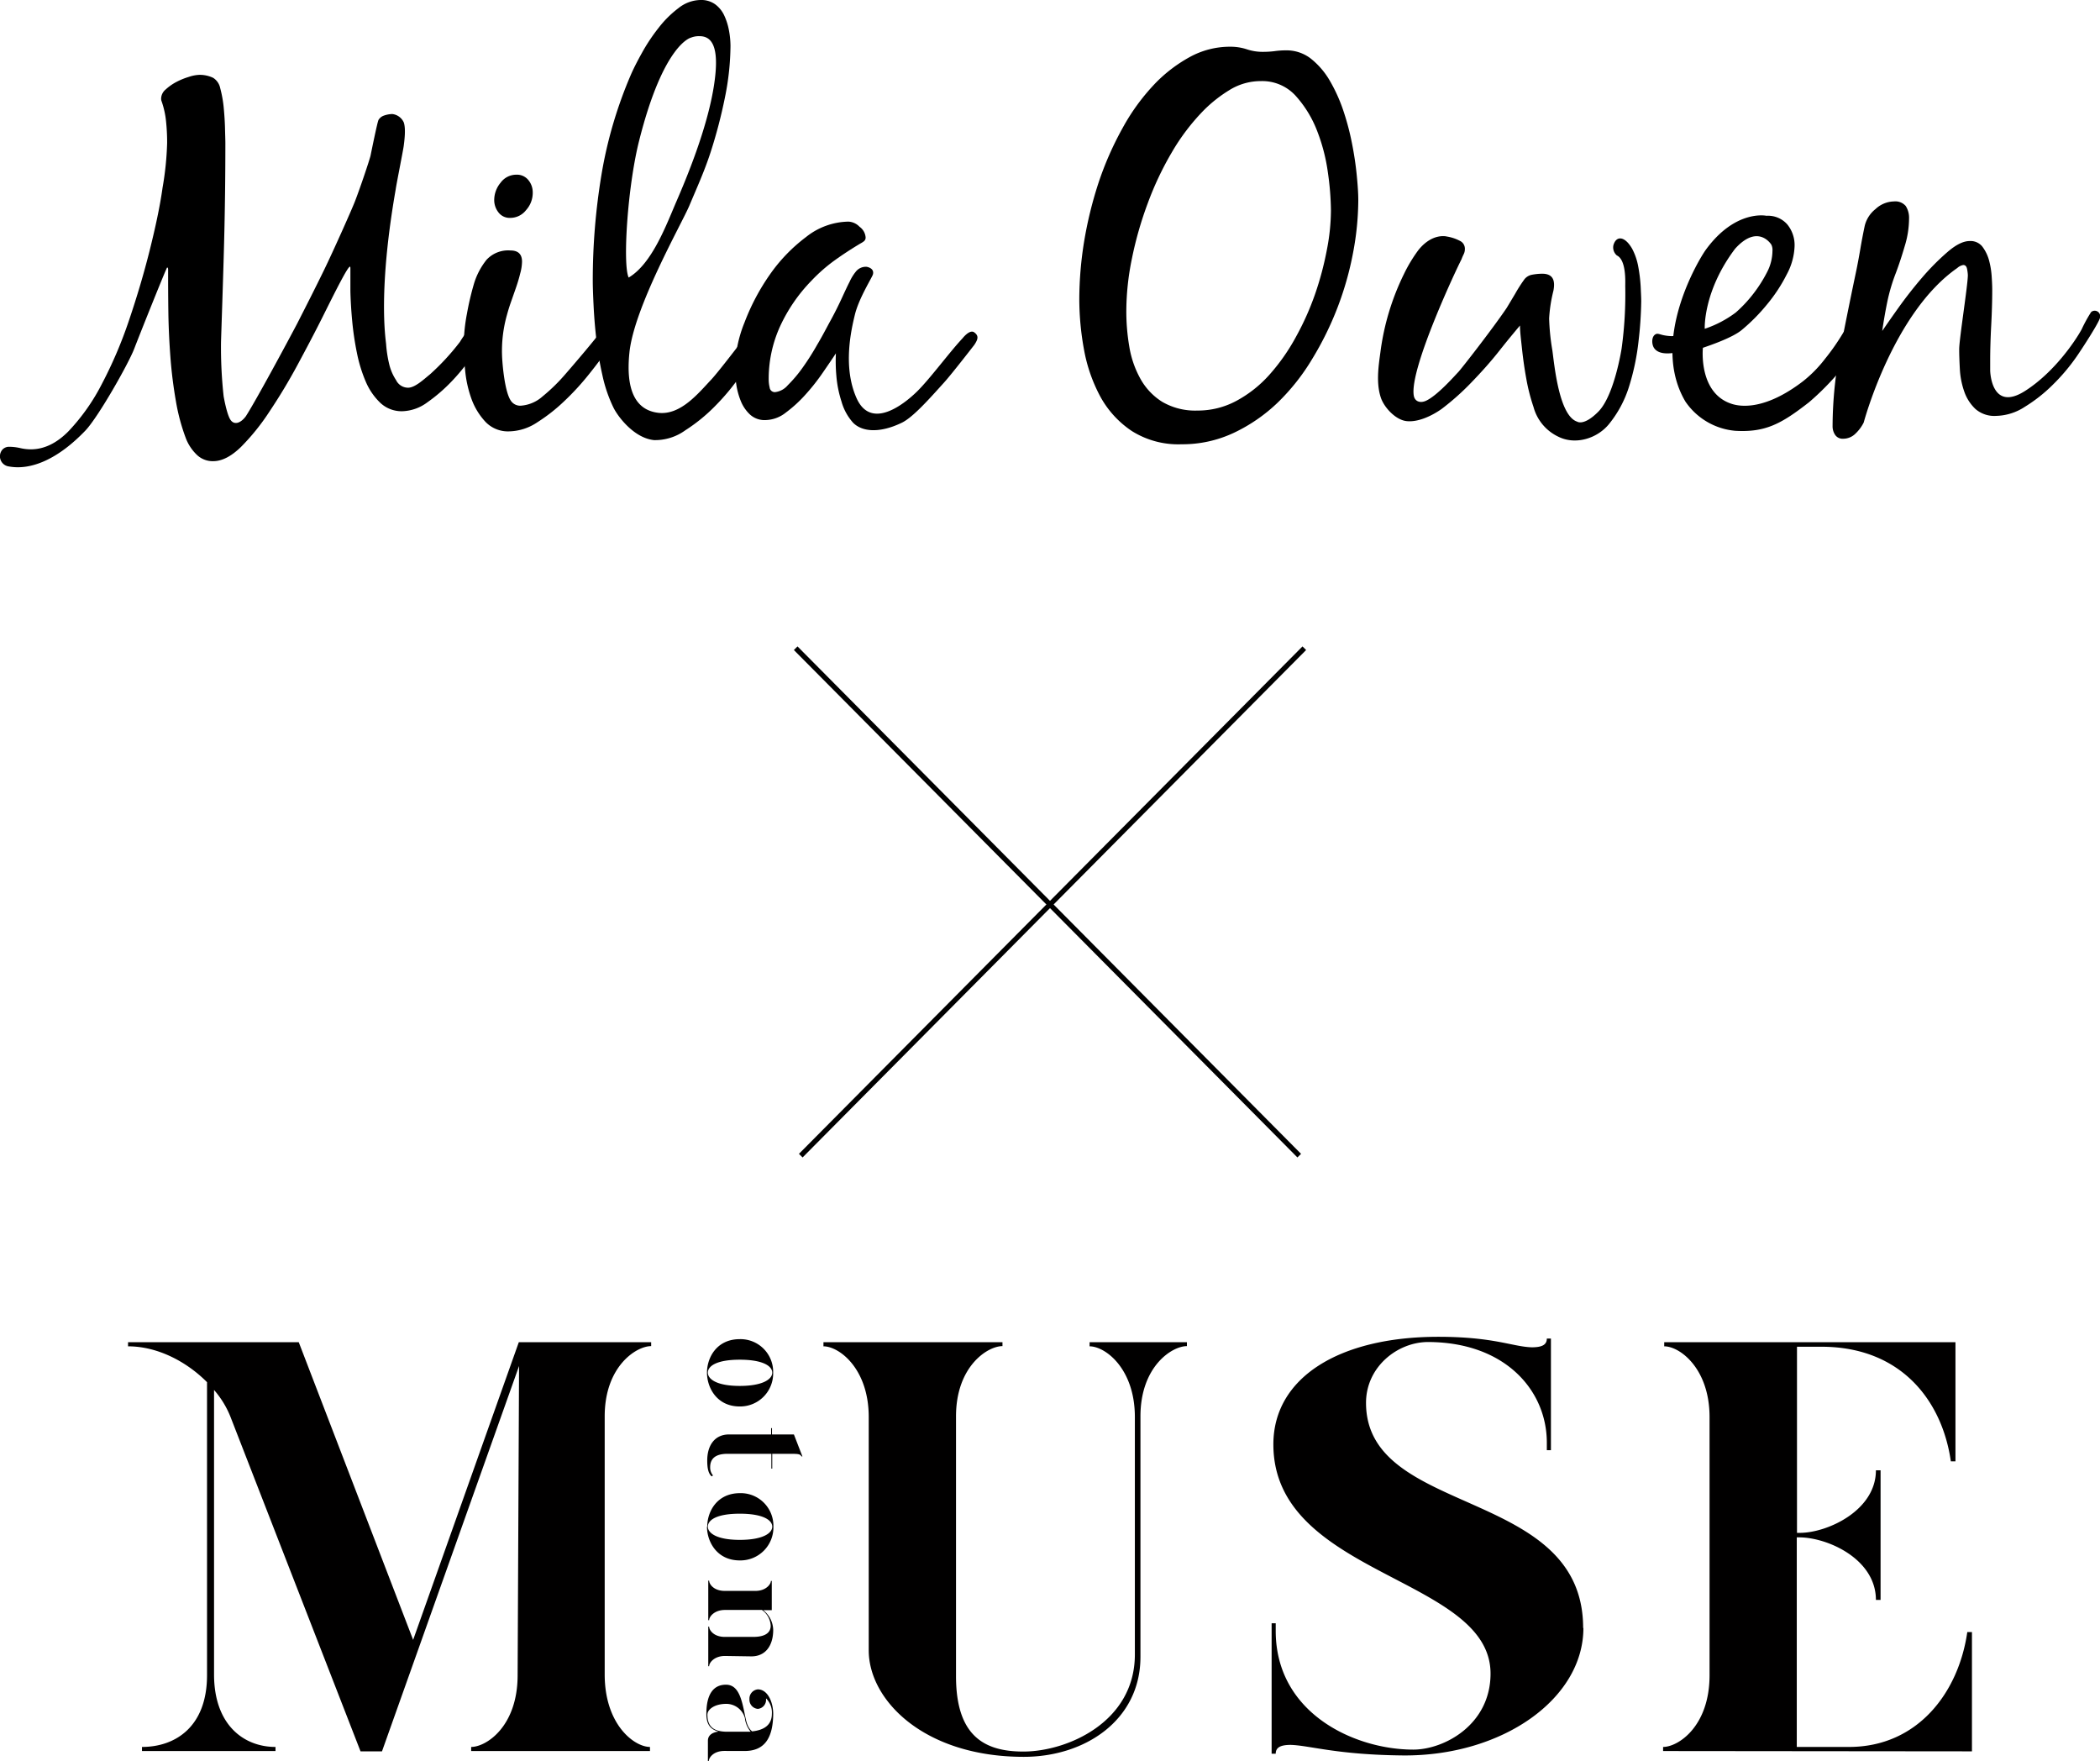
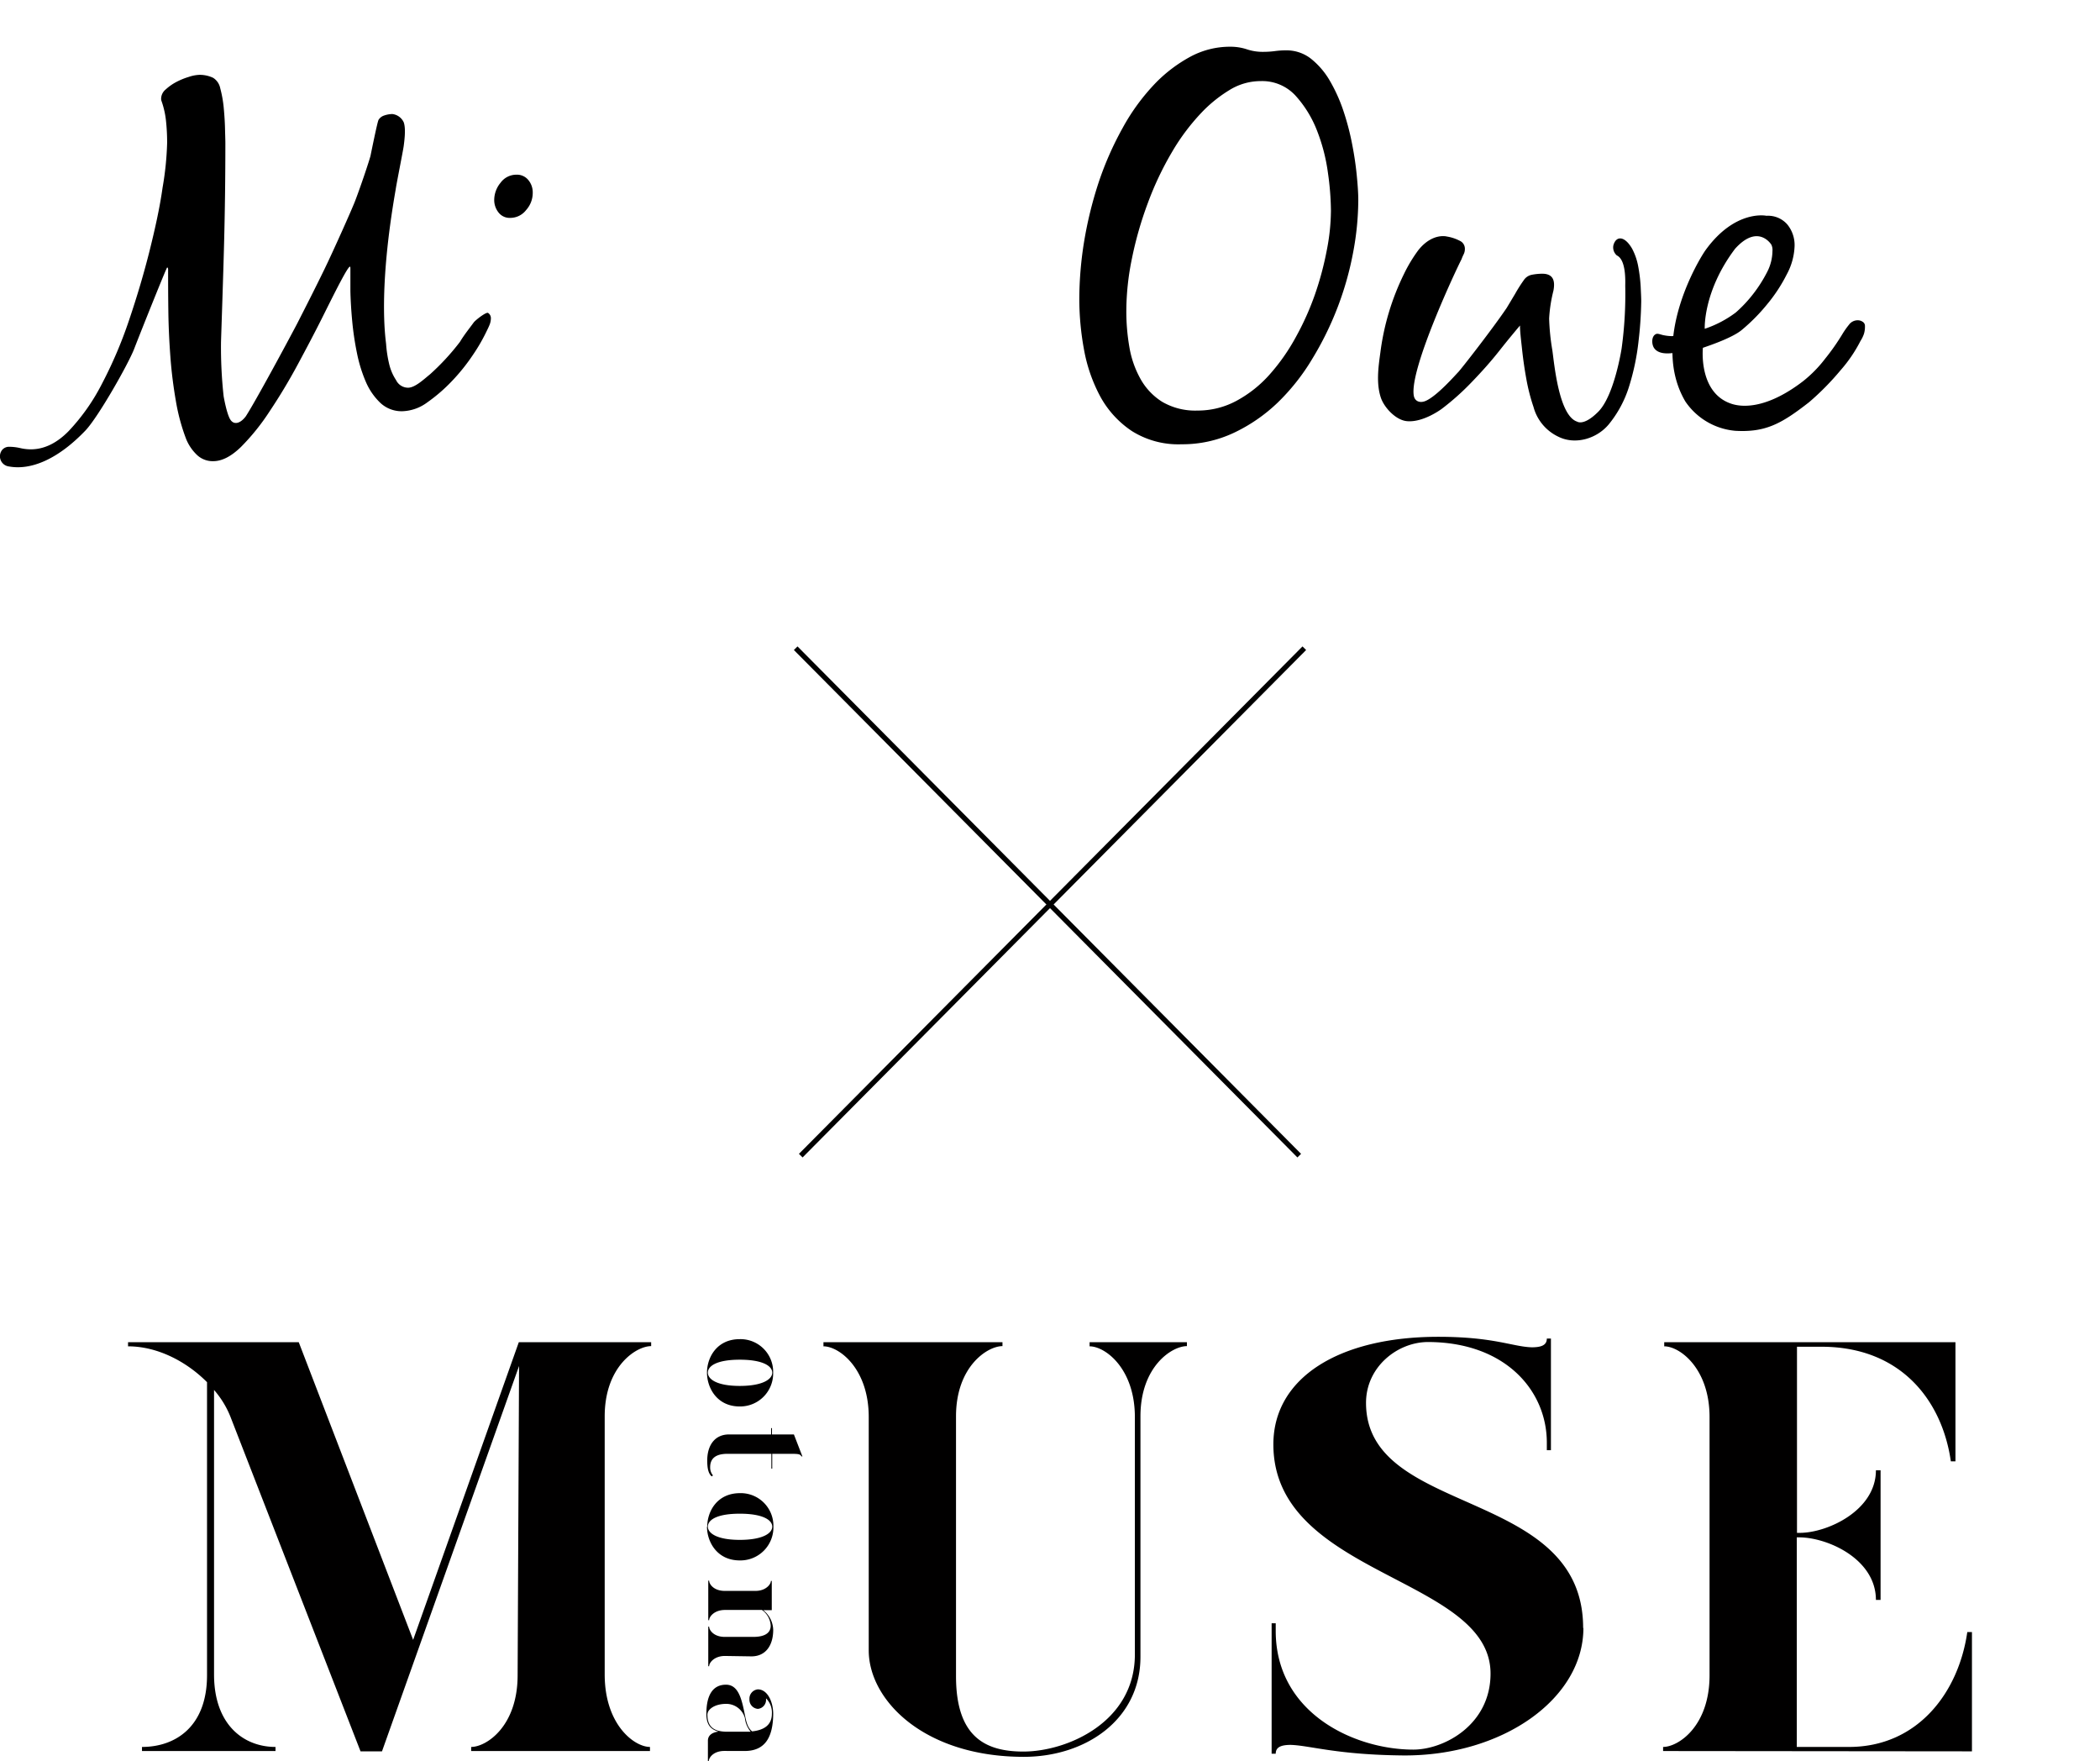
<svg xmlns="http://www.w3.org/2000/svg" viewBox="0 0 410 343.75">
  <defs>
    <style>.cls-1{fill:#010000;}.cls-2{fill:none;stroke:#000;stroke-miterlimit:10;}</style>
  </defs>
  <g id="レイヤー_2" data-name="レイヤー 2">
    <g id="txt">
-       <path d="M99.67,78.11a2.19,2.19,0,0,0,2,1.08,7.15,7.15,0,0,0,4.27-1.82A35.14,35.14,0,0,0,110.41,73c1.47-1.68,6.16-7.17,6.81-8.21.33-.48,3.92-1.93,3.92-1.4a3,3,0,0,1-.3,1.18A10.27,10.27,0,0,1,120.1,66c-.29.5-.58,1-.87,1.39s-.55.77-.74,1q-1.36,2-3.53,4.7a50.27,50.27,0,0,1-4.76,5.18,33.81,33.81,0,0,1-5.34,4.19,10.17,10.17,0,0,1-5.4,1.74,6.06,6.06,0,0,1-4.65-1.83A13,13,0,0,1,92.1,78a22.37,22.37,0,0,1-1.27-5.54,50,50,0,0,1-.29-5.08,34.05,34.05,0,0,1,.63-6.17,54.8,54.8,0,0,1,1.42-6,14,14,0,0,1,2.4-4.5,5.75,5.75,0,0,1,4.66-1.82c1.51,0,2.27.72,2.27,2.18a9.14,9.14,0,0,1-.36,2.32c-.21.88-.49,1.81-.82,2.76s-.66,1.9-1,2.86-.58,1.79-.78,2.52a25.75,25.75,0,0,0-.87,9.08C98.12,71,98.5,76.25,99.67,78.11Z" />
      <path d="M103.14,35.13a3.75,3.75,0,0,1,.87,2.45A5,5,0,0,1,102.72,41a3.91,3.91,0,0,1-3.11,1.53,2.73,2.73,0,0,1-2.29-1.07A3.89,3.89,0,0,1,96.49,39a5.32,5.32,0,0,1,1.24-3.33,3.8,3.8,0,0,1,3.07-1.57A2.85,2.85,0,0,1,103.14,35.13Z" />
-       <path d="M149.05,63.24c-.52,0-1.8.1-2.06.49-.46.66-6.39,8.5-8.13,10.37-2.54,2.69-6,7-10.35,6.48s-6.39-4.32-5.62-11.77c.92-8.91,10.26-25.24,11.7-28.67s2.93-6.69,4.11-10.31A96.71,96.71,0,0,0,141.54,19a51.79,51.79,0,0,0,1.08-10.07,17,17,0,0,0-.3-3A12.09,12.09,0,0,0,141.39,3,5.71,5.71,0,0,0,139.63.84,4.67,4.67,0,0,0,136.74,0a7.09,7.09,0,0,0-4.27,1.58,20.46,20.46,0,0,0-3.93,3.91,35.42,35.42,0,0,0-3.18,4.78c-.92,1.65-1.64,3.06-2.16,4.25a84.36,84.36,0,0,0-5.79,19.7,126.1,126.1,0,0,0-1.68,20.5c0,1.25.06,2.9.16,4.93s.27,4.24.54,6.58a63.71,63.71,0,0,0,1.18,7,27.68,27.68,0,0,0,2.15,6.31c.92,1.88,4.1,6,7.95,6.37A10.06,10.06,0,0,0,133.79,84a33.15,33.15,0,0,0,5.79-4.7,44.47,44.47,0,0,0,4.95-5.93q2.21-3.16,3.68-5.53.49-.78,1-1.68a3.87,3.87,0,0,0,.48-1.88C149.68,63.83,149.57,63.24,149.05,63.24Zm-24.26-35.8C129.56,8.51,134.9,7.35,134.9,7.35a4.16,4.16,0,0,1,1.66-.29c2.18,0,4.13,1.59,2.79,9.9S134,34.85,132.06,39.33s-4.73,12.14-9.32,14.85C121.54,51.66,122.52,36.39,124.79,27.44Z" />
      <path d="M312,80.41c-2.79,2.79-4.06,1.9-4.06,1.9-3.53-1.12-4.45-10.91-4.85-13.86a44.25,44.25,0,0,1-.64-6.29,28.43,28.43,0,0,1,.84-5.42c.36-1.89,0-3.31-2.19-3.31a10.78,10.78,0,0,0-2,.2,2.44,2.44,0,0,0-1.62,1.09,27.71,27.71,0,0,0-1.66,2.62c-.6,1-1.16,1.95-1.68,2.8-2.81,4.15-8.94,12-9.45,12.51s-4.09,4.62-6.33,5.6c-1.13.49-2.14.09-2.33-1-.95-5.14,8.54-25.21,9.3-26.61a9.14,9.14,0,0,1,.43-1,2.26,2.26,0,0,0,.24-1A1.7,1.7,0,0,0,285,47a8.23,8.23,0,0,0-2.51-.83s-2.82-.79-5.57,2.65a29,29,0,0,0-2.81,4.66,48.62,48.62,0,0,0-4.61,15.34c-.4,2.85-.84,6.09.12,8.88.68,1.91,2.92,4.32,5.07,4.51,3.22.3,6.82-2.42,6.82-2.42a49.47,49.47,0,0,0,5.85-5.23c1.93-2,3.72-4,5.4-6.13s3-3.7,4-4.89c0,1.19.2,2.73.4,4.6s.47,3.81.83,5.78a37.38,37.38,0,0,0,1.41,5.52,9,9,0,0,0,4.8,5.78c3.33,1.69,7.54.42,9.87-2.36a21.93,21.93,0,0,0,4-7.46,46.44,46.44,0,0,0,1.85-8.93,74.75,74.75,0,0,0,.51-7.66c0-.67-.05-1.64-.11-2.92a31.21,31.21,0,0,0-.48-3.9,12,12,0,0,0-1.19-3.45C317.18,46,315.53,46,315,47.86a2.06,2.06,0,0,0,.67,2c1.86.88,1.64,5.15,1.64,6a77.37,77.37,0,0,1-.71,12.17S315.18,77.29,312,80.41Z" />
-       <path d="M405.45,69.58a38.23,38.23,0,0,1-4.62,5.48,29.9,29.9,0,0,1-5.49,4.34,10.64,10.64,0,0,1-5.64,1.78,5.61,5.61,0,0,1-4-1.33,8.47,8.47,0,0,1-2.16-3.3,15.81,15.81,0,0,1-.89-4.26c-.08-1.5-.14-2.88-.14-4.14,0-1.91,1.69-12.53,1.69-14.45a8.12,8.12,0,0,0-.15-1.18c-.1-.53-.35-.79-.75-.79a2.36,2.36,0,0,0-1.17.59c-12.57,8.74-18.26,30.15-18.26,30.15a7.7,7.7,0,0,1-1.61,2.17,3.39,3.39,0,0,1-2.4,1,1.76,1.76,0,0,1-1.57-.75,3,3,0,0,1-.5-1.73,78.48,78.48,0,0,1,1.52-15c1-5.14,2-10.07,3-14.82.32-1.51.61-3.06.88-4.65s.56-3.12.88-4.63a6,6,0,0,1,2.11-3.26,5.41,5.41,0,0,1,3.58-1.48,2.67,2.67,0,0,1,2.31.89,4.27,4.27,0,0,1,.65,2.47,18.51,18.51,0,0,1-.85,5.38q-.82,2.81-1.71,5.18a35.4,35.4,0,0,0-1.68,5.64c-.39,1.9-.72,3.81-1,5.72.73-1.05,1.77-2.57,3.18-4.54s2.93-3.92,4.57-5.83a47.29,47.29,0,0,1,4.95-5c1.67-1.45,3.12-2.18,4.37-2.18A2.94,2.94,0,0,1,387,48.1a7.8,7.8,0,0,1,1.32,2.66,16,16,0,0,1,.53,3.17c.07,1,.11,1.93.11,2.66,0,2.3-.08,4.62-.2,6.91s-.2,4.62-.2,6.92c0,.59,0,1.23,0,1.92,0,0,.14,8.26,6.86,3.94,5.56-3.56,9.66-9.55,11-12a27.86,27.86,0,0,1,1.85-3.37A1.07,1.07,0,0,1,410,62C409.91,62.8,406.65,67.84,405.45,69.58Z" />
-       <path d="M166.9,61.45c-.7,2.9-2.38,10.08.29,16.17,2.82,6.49,9.35,1.24,11.83-1.18s6.42-7.77,8.91-10.41c0,0,1.39-1.8,2.27-1.16s.82,1.28,0,2.48c0,0-4.35,5.62-5.82,7.25-2.87,3.18-6.11,6.85-8.3,7.91-4.26,2.07-7.73,1.83-9.53,0a10.37,10.37,0,0,1-2.26-4.14,22.08,22.08,0,0,1-1-5,32.28,32.28,0,0,1-.09-4.4c-.65,1-1.49,2.22-2.51,3.7a40.12,40.12,0,0,1-3.38,4.3,25.65,25.65,0,0,1-3.88,3.56,6.6,6.6,0,0,1-4,1.47,4.21,4.21,0,0,1-3-1.08,7.35,7.35,0,0,1-1.81-2.67,14.07,14.07,0,0,1-.89-3.36,23.51,23.51,0,0,1-.24-3.16,25.22,25.22,0,0,1,1.87-8.79,42.69,42.69,0,0,1,4.94-9.34,32.17,32.17,0,0,1,7.08-7.34,13.61,13.61,0,0,1,8.28-3,3.21,3.21,0,0,1,2.15,1A2.81,2.81,0,0,1,169,46.31a.91.91,0,0,1-.29.75,3.91,3.91,0,0,1-.69.45c-1.76,1.05-3.45,2.15-5.05,3.3a32.11,32.11,0,0,0-4.56,4,31.79,31.79,0,0,0-6.08,8.83,24.72,24.72,0,0,0-2.25,10.52,6.57,6.57,0,0,0,.19,1.49,1,1,0,0,0,1.08.89,3.83,3.83,0,0,0,2.45-1.34,25.74,25.74,0,0,0,2.85-3.36,49.71,49.71,0,0,0,2.89-4.54c1-1.67,1.84-3.32,2.7-4.89s1.58-3.05,2.2-4.4,1.09-2.35,1.43-3a8.94,8.94,0,0,1,1.23-2,2.48,2.48,0,0,1,2.1-.93s1.59.22,1.22,1.51C170.2,54.28,167.67,58.25,166.9,61.45Z" />
      <path d="M58,63.2c1.82-3.56,3.6-7.07,5.3-10.56S68.65,41,69.33,39.23c1.15-3,2.69-7.64,3-8.78.08-.38,1.35-6.7,1.58-7.06a2,2,0,0,1,.92-.78,5.25,5.25,0,0,1,1.76-.35,2.8,2.8,0,0,1,2.23,1.61c.46,1.24.12,3.69,0,4.62S77.4,35.89,77.25,37c-3.43,19.66-2,28.8-1.87,30.14a24.33,24.33,0,0,0,.62,4,9.76,9.76,0,0,0,1.33,3.06,2.61,2.61,0,0,0,2.34,1.48c1.38,0,3.14-1.7,4.28-2.61a46,46,0,0,0,5.85-6.34c.82-1.38,2-2.83,2.66-3.75.26-.41,2.48-2.16,2.84-1.89a1.2,1.2,0,0,1,.54,1,3.41,3.41,0,0,1-.25,1.29c-.16.4-.34.78-.54,1.18a34.65,34.65,0,0,1-2.7,4.69,37.88,37.88,0,0,1-4.12,5.14,32.1,32.1,0,0,1-4.8,4.15,8.61,8.61,0,0,1-4.86,1.73,6.06,6.06,0,0,1-4.27-1.59,12.43,12.43,0,0,1-2.85-4.09,28.07,28.07,0,0,1-1.76-5.68,57.88,57.88,0,0,1-.93-6.27q-.29-3.12-.35-5.83c0-1.81,0-3.31,0-4.5a.44.44,0,0,0-.09-.28c-.27.12-.88,1.14-1.87,3s-2.18,4.26-3.58,7.06-3,5.83-4.76,9.1-3.58,6.27-5.45,9.07a43.1,43.1,0,0,1-5.63,7q-2.85,2.76-5.4,2.76a4.46,4.46,0,0,1-3.29-1.33,8.9,8.9,0,0,1-2-3,38.62,38.62,0,0,1-2-7.4c-.48-2.76-.85-5.63-1.07-8.59s-.36-5.88-.4-8.74-.05-5.48-.05-7.85v-.49c0-.27-.06-.4-.19-.4s-5.33,13-6.44,15.89S19.2,81.39,16.67,84.05c-5.32,5.55-10.58,7.8-14.93,7A2,2,0,0,1,.44,87.8a1.75,1.75,0,0,1,1.33-.59,10,10,0,0,1,2.11.24A9.3,9.3,0,0,0,6,87.71q3.91,0,7.4-3.56A39.61,39.61,0,0,0,19.86,75a84.57,84.57,0,0,0,5.35-12.54q2.34-6.91,4-13.53c1.1-4.41,2-8.51,2.53-12.3a59.81,59.81,0,0,0,.89-8.74,39.78,39.78,0,0,0-.2-4.1,17,17,0,0,0-.87-4,1.31,1.31,0,0,1-.1-.59,2.37,2.37,0,0,1,.88-1.73A9.94,9.94,0,0,1,34.43,16a13.65,13.65,0,0,1,2.46-1,7.21,7.21,0,0,1,2-.39,6.08,6.08,0,0,1,2.74.59A3.13,3.13,0,0,1,43,17.23a23.21,23.21,0,0,1,.68,3.8c.13,1.39.22,2.74.25,4S44,27.36,44,28q0,9.89-.25,19.45c-.16,6.39-.56,17.81-.6,19.35a87.44,87.44,0,0,0,.51,10.54s.6,3.52,1.34,4.61,2,.65,3-.7C49.94,78.24,56,67,58,63.2Z" />
      <path d="M221,84.15a19.06,19.06,0,0,1-6.15-6.69,30.83,30.83,0,0,1-3.2-9.16,54.9,54.9,0,0,1-.93-9.9,71.11,71.11,0,0,1,.93-11.18,77.35,77.35,0,0,1,2.8-11.47A62.5,62.5,0,0,1,219.17,25a40.89,40.89,0,0,1,6.64-9,28.52,28.52,0,0,1,6.5-4.88,16.33,16.33,0,0,1,7.91-2,10.21,10.21,0,0,1,3.2.5,9.64,9.64,0,0,0,3.18.5,17.57,17.57,0,0,0,2.26-.14,15.65,15.65,0,0,1,2.25-.15,7.69,7.69,0,0,1,4.8,1.6,15.29,15.29,0,0,1,3.64,4.19,31.37,31.37,0,0,1,2.65,5.77,50.34,50.34,0,0,1,1.74,6.5q.65,3.27.94,6.23c.2,2,.31,3.64.31,5a56.14,56.14,0,0,1-1,10.12,61.69,61.69,0,0,1-8,20.83,41.5,41.5,0,0,1-6.77,8.55,32.17,32.17,0,0,1-8.56,5.88,23.52,23.52,0,0,1-10.17,2.22A17,17,0,0,1,221,84.15ZM240.1,17.54a26.79,26.79,0,0,0-5.09,4,41.57,41.57,0,0,0-6.2,8.15,61.08,61.08,0,0,0-4.73,10A70.9,70.9,0,0,0,221,50.44a51.37,51.37,0,0,0-1.1,10.27,41.05,41.05,0,0,0,.59,7,19.3,19.3,0,0,0,2.17,6.24,12.38,12.38,0,0,0,4.24,4.48,12.77,12.77,0,0,0,6.89,1.71,15.85,15.85,0,0,0,7.65-1.92,23.65,23.65,0,0,0,6.45-5.13A39.08,39.08,0,0,0,253,65.79a53.79,53.79,0,0,0,3.76-8.4,60.87,60.87,0,0,0,2.29-8.6,40.87,40.87,0,0,0,.8-7.7,55.35,55.35,0,0,0-.6-7.45,35.36,35.36,0,0,0-2.18-8.3,21.92,21.92,0,0,0-4.2-6.74,8.82,8.82,0,0,0-6.69-2.77A11.56,11.56,0,0,0,240.1,17.54Z" />
      <path d="M332.15,64.57c-.6.14-1.2.2-1.84.39a13.82,13.82,0,0,1-4,.65,8.57,8.57,0,0,1-1.66-.21c-.4-.08-1-.36-1.34-.19-.93.4-.86,2-.38,2.71,1.08,1.62,4,1,5.54.64.86-.22,1.59-.5,2.43-.74a7.27,7.27,0,0,0,1.28-.44Z" />
      <path d="M363.66,62.81a1.64,1.64,0,0,0-.92-.29,2.09,2.09,0,0,0-1.76.88,16.33,16.33,0,0,0-1.2,1.69A43.11,43.11,0,0,1,356.35,70a24.63,24.63,0,0,1-4.31,4.4c-6.35,4.88-11.07,5.27-13.76,4.49-6.77-2-5.81-11-5.81-11,1.49-.51,5.84-2,7.61-3.5a36,36,0,0,0,4.94-5,30.86,30.86,0,0,0,3.83-5.84,12.48,12.48,0,0,0,1.52-5.49,6.36,6.36,0,0,0-1.43-4.26,5,5,0,0,0-4.06-1.68S338.8,40.81,333,48.81c-1.22,1.69-11,17.66-3.94,29.58a13.16,13.16,0,0,0,9.71,5.7c5.95.35,9.05-1.39,14.42-5.57a52,52,0,0,0,6.16-6.25,27.64,27.64,0,0,0,3.88-5.7,6.47,6.47,0,0,0,.68-1.39,4.83,4.83,0,0,0,.2-1.57A.92.92,0,0,0,363.66,62.81Zm-24.9-14.26c4.52-5,7.08-.78,7.08-.78a2.38,2.38,0,0,1,.21,1.23A9.11,9.11,0,0,1,345,53.12a26.85,26.85,0,0,1-2.65,4.18A26,26,0,0,1,338.89,61a21.33,21.33,0,0,1-6.06,3.18S332.47,56.88,338.76,48.55Z" />
      <path class="cls-1" d="M385,341.86V318.57h-.91C382.39,330.45,374.34,341,361,341h-10.2V300.09h.45c5.55,0,15,4.22,15,12.21h.91V287h-.91c0,7.88-9.52,12.21-14.85,12.21h-.56V262.88h4.76c15.53,0,23.58,10.5,25.28,22.37h.9V262H324.92v.8c3.06,0,8.85,4.34,8.85,13.81V327c0,10-6.13,14-9.07,14v.8Zm-75.91-24.08c0-27.62-42.39-21.57-42.39-43.95,0-7,6.12-11.87,12.13-11.87C293.9,262,302,271.44,302,281.6v1.48h.8v-21.8H302c0,1.26-1,1.71-2.94,1.71-3.75-.11-7.37-2.05-18.25-2.05-19.39,0-32.2,8-32.2,21,0,25.79,42.4,25.79,42.4,44.74,0,10-9.07,14.84-15.08,14.84-11.45,0-26.86-7.08-26.86-23.17v-1.49h-.8v25.46h.8c0-1.26,1-1.72,2.94-1.72,3.75.12,9,1.94,22,2.06,19.38.11,35.13-11.07,35.13-24.88M231.73,262h-19v.8c3.06,0,8.84,4.34,8.84,13.81v46.34c0,13.24-13.26,18.95-21.77,18.95-7.59,0-13.15-3-13.15-14.72V276.46c0-9.7,6.12-13.7,9.07-13.7V262H160.77v.8c3.06,0,8.84,4.34,8.84,13.81v45.54c0,9.7,10.77,20.78,30.27,20.78,12,0,22.78-7.19,22.78-19.52V276.46c0-9.7,6.12-13.7,9.07-13.7Zm-104.6,0H101.29l-20.63,58.1L58.33,262H25v.8c5.78,0,11.45,3,15.42,7V327c0,10-6.12,14-12.7,14v.8H53.79v-.8c-6.23,0-12-4.34-12-14.15V271.32A18.14,18.14,0,0,1,45,276.57l25.39,65.29h4.19l26.76-75.22L101.06,327c0,10-6.12,14-9.07,14v.8H126.9v-.8c-3.06,0-8.84-4.34-8.84-14.15V276.46c0-9.7,6.12-13.7,9.07-13.7Zm11,72.59c0-.78,1.2-2,3.69-2a3.78,3.78,0,0,1,3.61,2.76,5,5,0,0,0,1.14,2.68c-.3,0-.57,0-.87,0H142c-3,0-3.89-1.27-3.89-3.43m7.27,7.19c4,0,5.53-2.68,5.58-7.19,0-2.43-1.12-4.84-3-4.84a1.82,1.82,0,0,0-1.64,1.91,1.79,1.79,0,0,0,1.64,1.9,1.77,1.77,0,0,0,1.6-1.9v-.15a3.86,3.86,0,0,1,1.14,3c0,2.26-1.62,3.21-3.86,3.44-1-.81-1.19-2.24-1.39-3.11-.62-3.11-1.24-6-3.71-6s-3.83,1.88-3.83,5.69c0,1.83.6,3,2.39,3.46-1.27.15-2.09.75-2.09,1.78v4h.17c0-.65.87-2,3.06-2Zm1.32-18.47c2.79,0,4.23-2.13,4.26-5.08a5.05,5.05,0,0,0-1.95-3.94h1.67v-5.71h-.17c0,.67-1,1.95-3,1.95h-6c-2.19,0-3.06-1.35-3.06-2h-.17v7.72h.17c0-.68,1-2,3.09-2h7.22a4,4,0,0,1,1.71,3.06c0,1.9-2,2.2-3.43,2.2h-5.53c-2.19,0-3.06-1.35-3.06-2h-.17v7.72h.17c0-.68,1-2,3.09-2ZM138.2,298c0-1.33,1.79-2.53,6.23-2.53s6.34,1.2,6.34,2.53-1.94,2.58-6.34,2.58-6.23-1.28-6.23-2.58m-.17,0c0,2.88,1.89,6.59,6.4,6.59A6.44,6.44,0,0,0,151,298a6.38,6.38,0,0,0-6.52-6.54c-4.51,0-6.4,3.61-6.4,6.54m1.12-10a2.39,2.39,0,0,1-.55-1.61c0-2.31,2-2.61,3.44-2.61h8.51v2.89h.17v-2.89h3c2.07,0,2.41,0,2.71.51h.18L155,280h-4.28v-1.23h-.17V280h-8.22c-2.78,0-4.25,2.13-4.25,5.08,0,1.48.2,2.53.87,3.11Zm-1-20.06c0-1.32,1.79-2.53,6.23-2.53s6.34,1.21,6.34,2.53-1.94,2.59-6.34,2.59-6.23-1.28-6.23-2.59m-.17,0c0,2.89,1.89,6.6,6.4,6.6a6.45,6.45,0,0,0,6.52-6.6,6.38,6.38,0,0,0-6.52-6.54c-4.51,0-6.4,3.61-6.4,6.54" />
      <line class="cls-2" x1="156.34" y1="225.58" x2="254.65" y2="126.53" />
      <line class="cls-2" x1="253.66" y1="225.58" x2="155.35" y2="126.53" />
    </g>
  </g>
</svg>